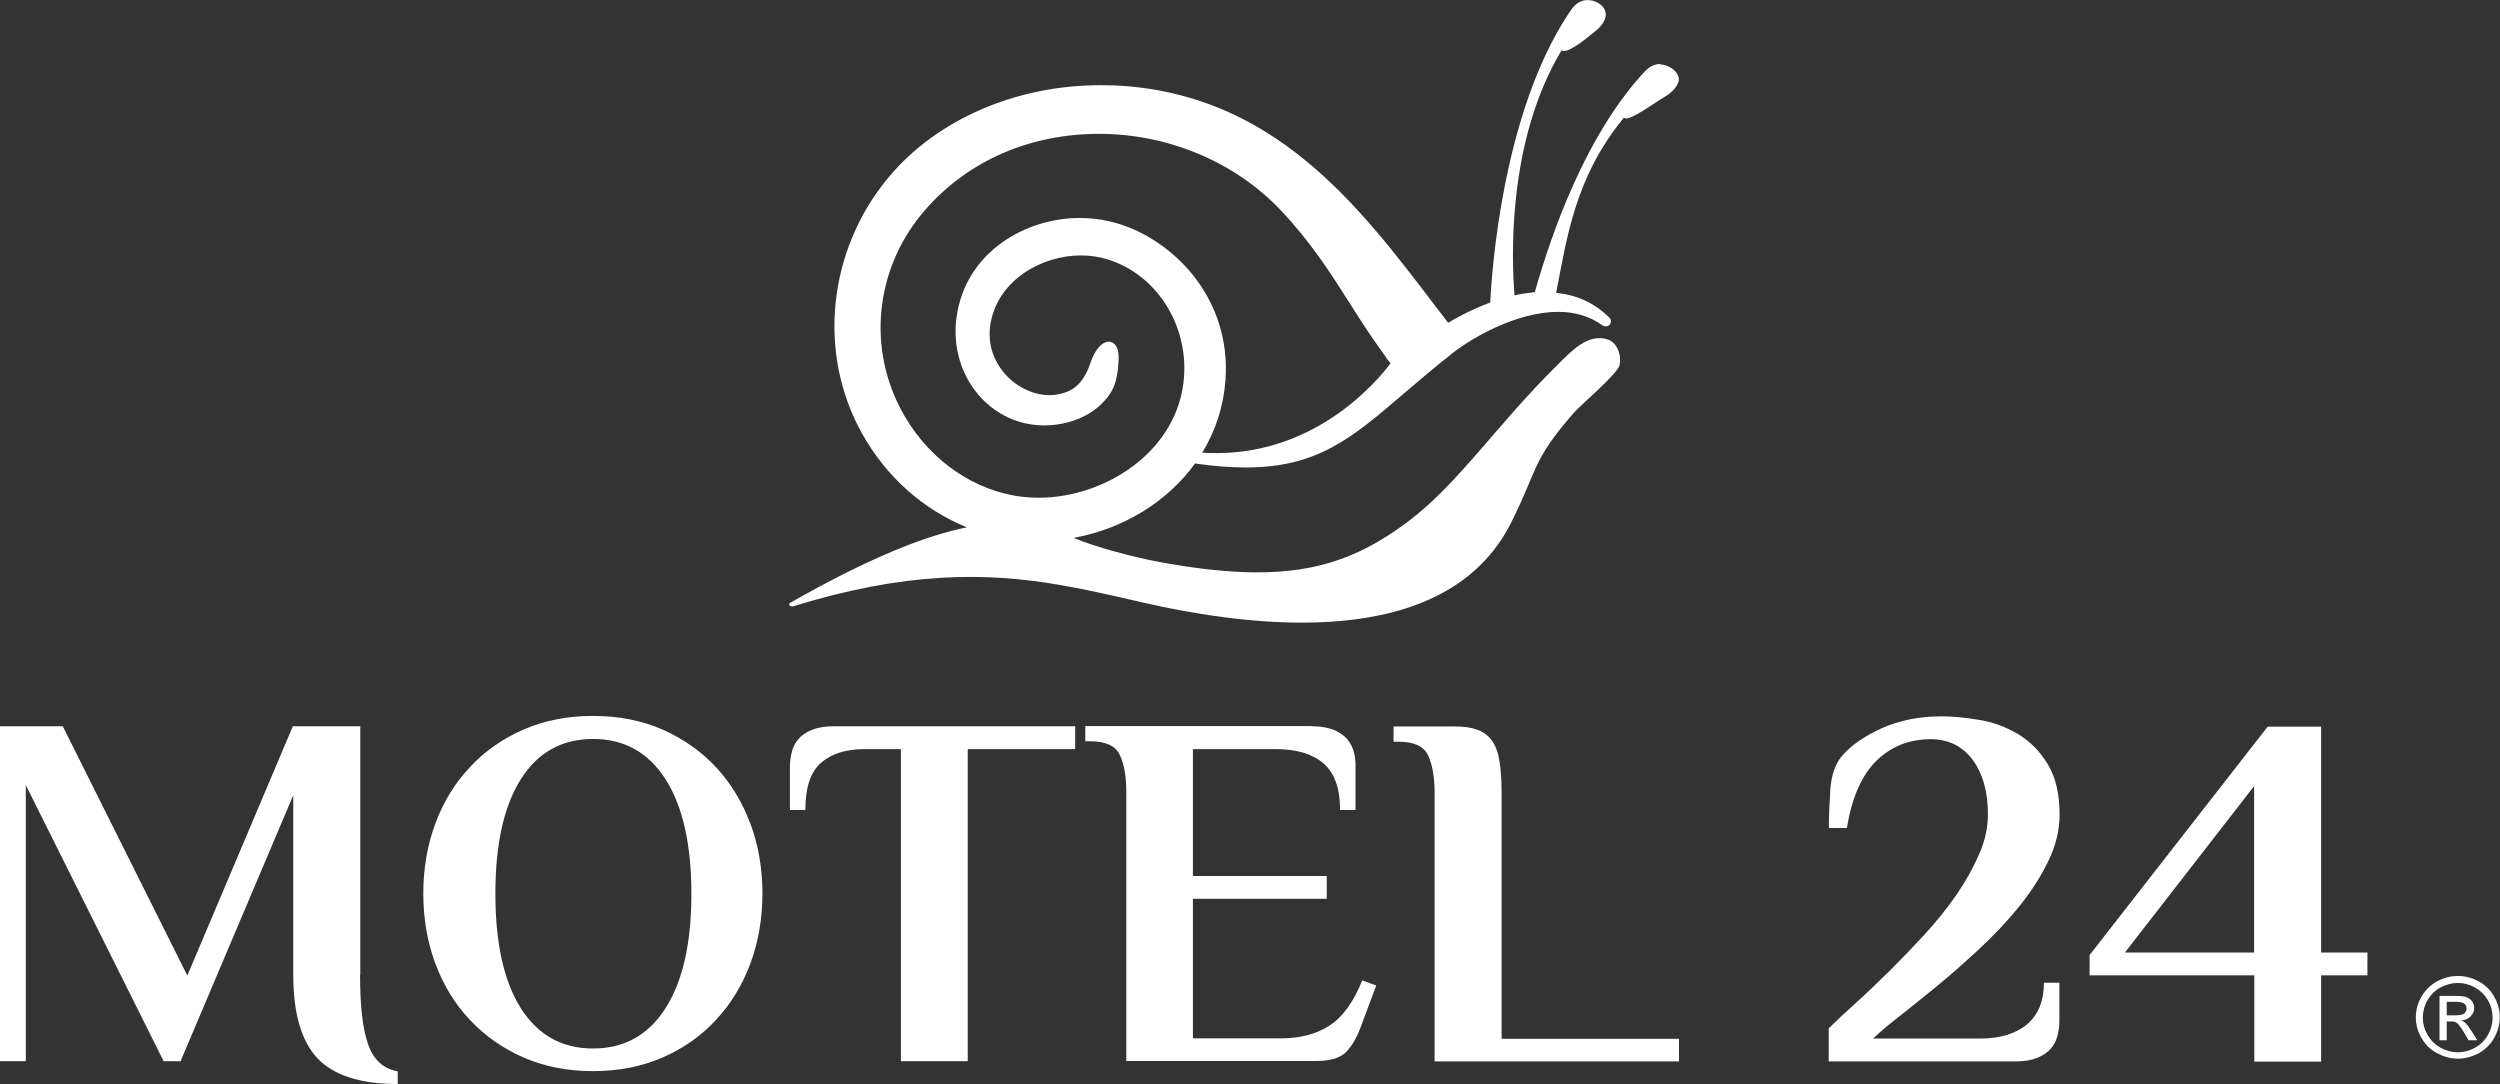
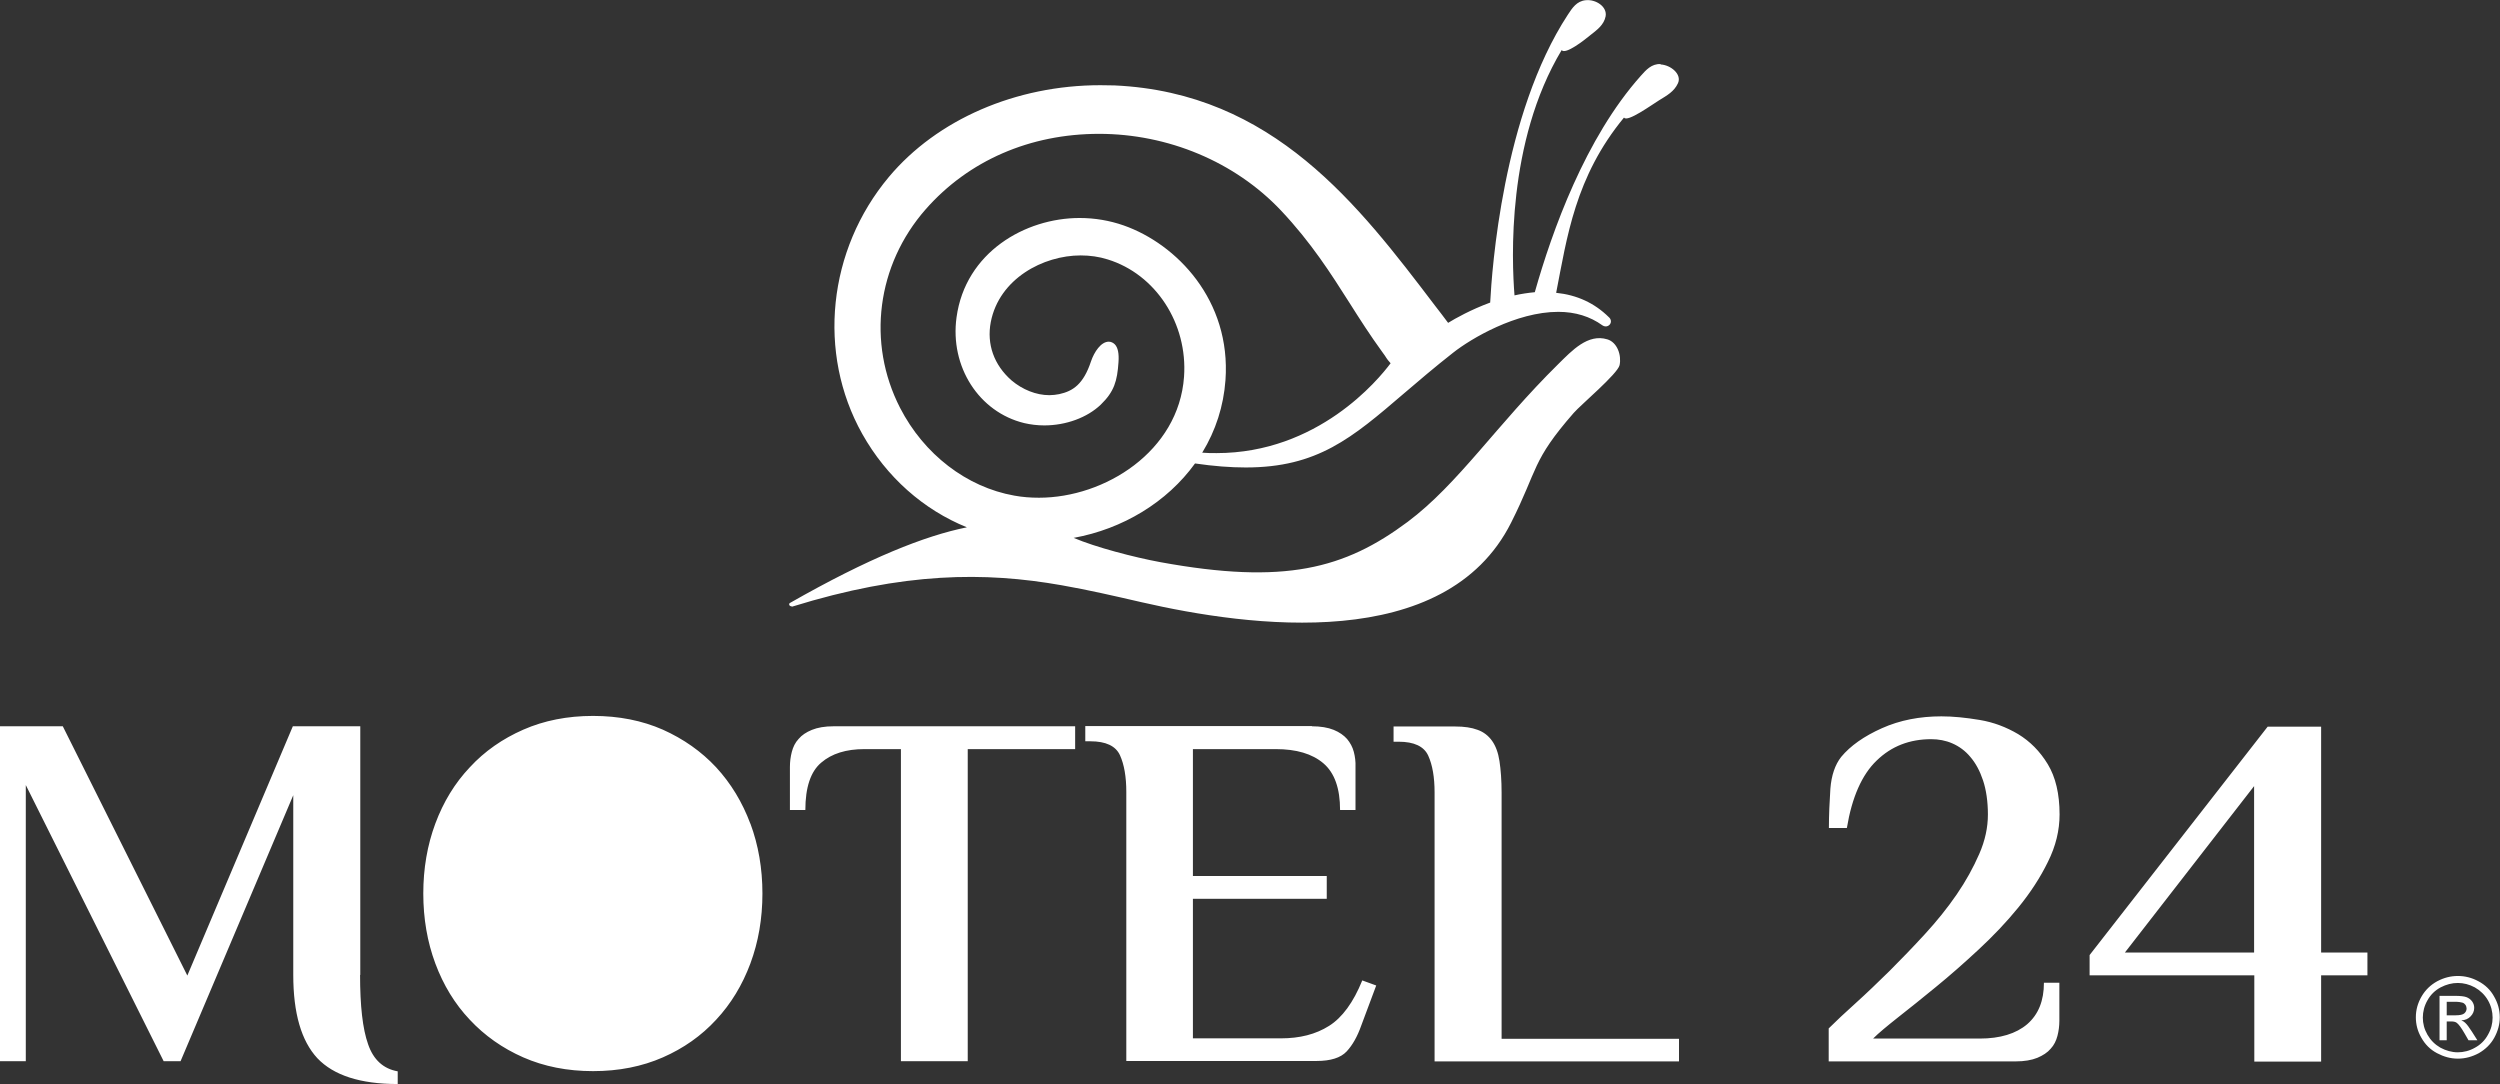
<svg xmlns="http://www.w3.org/2000/svg" id="Ebene_1" viewBox="0 0 118.24 51.27">
  <rect x="0" y="0" width="118.24" height="51.27" fill="#333333" stroke="none" />
  <defs>
    <style>.cls-1{fill:#fff;stroke-width:0px;}</style>
  </defs>
-   <path class="cls-1" d="M115.72,48.02h.42c.2,0,.34-.03.41-.09.07-.06.11-.14.11-.23,0-.06-.02-.12-.05-.17-.04-.05-.08-.09-.15-.11s-.18-.04-.35-.04h-.39v.63ZM115.38,49.21v-2.11h.73c.25,0,.43.02.54.06.11.04.2.11.27.2.07.1.1.2.1.31,0,.15-.06.29-.17.4-.11.12-.26.18-.44.19.08.03.14.07.18.11.09.08.19.22.32.42l.26.41h-.42l-.19-.33c-.15-.26-.27-.42-.36-.49-.06-.05-.15-.07-.28-.07h-.2v.89h-.34ZM116.25,46.49c-.28,0-.55.07-.82.21-.26.14-.47.34-.62.61-.15.26-.22.54-.22.82s.07.55.22.81c.15.26.35.46.61.61.26.14.54.22.82.22s.56-.07.82-.22c.26-.14.47-.35.61-.61.15-.26.22-.53.22-.81s-.07-.56-.22-.82c-.15-.26-.36-.46-.62-.61-.26-.14-.53-.21-.81-.21M116.25,46.16c.33,0,.66.08.97.25.32.17.57.41.74.72.18.31.27.64.27.98s-.09.66-.26.97c-.17.31-.42.55-.73.73-.32.17-.64.26-.99.26s-.67-.09-.99-.26c-.32-.17-.56-.41-.74-.73-.18-.31-.26-.63-.26-.97s.09-.67.27-.98c.18-.31.43-.55.74-.72.32-.17.64-.25.98-.25M57.53,21.43c-.22,0-.45,0-.67-.02.64-1.05,1.01-2.2,1.1-3.43.27-3.78-2.31-6.44-4.82-7.32-.66-.23-1.36-.35-2.08-.35-2.57,0-5.4,1.62-5.82,4.7-.32,2.33,1.06,4.48,3.2,5,.3.07.62.11.95.11,1.03,0,2.03-.37,2.67-.98.64-.62.78-1.12.84-2.01.03-.42-.03-.69-.17-.84-.08-.08-.18-.13-.29-.13-.37,0-.69.49-.84.93-.36,1.09-.86,1.41-1.5,1.55-.15.03-.31.05-.47.05-.62,0-1.27-.26-1.79-.7-.83-.73-1.18-1.71-.98-2.76.4-2.05,2.48-3.15,4.25-3.15.44,0,.87.06,1.28.19,2.27.7,3.79,3.03,3.61,5.55-.25,3.53-3.75,5.72-6.86,5.72-.4,0-.79-.03-1.17-.1-2.25-.4-4.27-1.95-5.4-4.15-1.58-3.08-1.1-6.76,1.21-9.39,2.03-2.31,4.94-3.57,8.2-3.57s6.43,1.32,8.61,3.63c1.43,1.52,2.35,2.97,3.24,4.37.48.76.98,1.54,1.54,2.31.12.16.17.24.2.29.05.08.08.11.2.25-.58.78-3.44,4.25-8.24,4.25M78.54,3.03c-.43-.02-.69.28-.94.56-2.62,2.94-4.19,7.33-5.01,10.23-.32.03-.65.08-.96.15-.13-1.64-.38-7.25,2.23-11.6.18.23,1.08-.48,1.31-.67.37-.29.69-.52.77-.93.08-.46-.47-.81-.94-.76-.43.04-.64.37-.85.69-3.08,4.71-3.59,12.07-3.67,13.61-.92.34-1.65.75-1.99.96-.21-.28-.42-.56-.64-.84-3.58-4.71-7.63-10.05-15.14-10.39-.22,0-.44-.01-.67-.01-3.99,0-7.72,1.62-10,4.34-2.89,3.45-3.4,8.33-1.26,12.15,1.15,2.05,2.9,3.59,4.95,4.42-1.98.4-4.62,1.44-8.39,3.59-.04.08,0,.14.13.16,5.29-1.64,9.11-1.65,12.74-1.01,1.26.22,2.51.51,3.77.8,5.13,1.18,14.38,2.43,17.49-3.76,1.29-2.56.96-2.9,2.96-5.19.33-.38,2.08-1.85,2.17-2.26.1-.47-.11-1.08-.58-1.22-.92-.28-1.67.53-2.32,1.17-2.93,2.89-4.73,5.67-7.12,7.46-2.99,2.23-5.83,2.98-11.69,1.91-1.25-.23-3.08-.71-4.11-1.15,2.32-.42,4.42-1.69,5.74-3.52.89.13,1.68.19,2.4.19,3.39,0,5.02-1.39,7.48-3.5.68-.58,1.45-1.24,2.33-1.93.85-.67,2.98-1.93,4.97-1.93.81,0,1.51.22,2.09.64.04.03.1.05.15.05,0,0,0,0,0,0,.14,0,.25-.11.25-.24,0-.08-.04-.15-.1-.2-.68-.67-1.51-1.05-2.49-1.15.51-2.6.89-5.48,3.21-8.29.14.25,1.34-.62,1.65-.81.39-.24.72-.42.9-.81.2-.43-.35-.87-.82-.89M106.61,45.05h-6.11s6.11-7.87,6.11-7.87v7.87ZM109.78,45.05v-10.68s-2.53,0-2.53,0l-8.42,10.8v.96s7.79,0,7.79,0v4.08s3.16,0,3.16,0v-4.08s2.19,0,2.19,0v-1.08h-2.19ZM86.49,50.2v-1.56c.34-.34.77-.74,1.28-1.2.51-.46,1.04-.97,1.6-1.52.55-.55,1.11-1.13,1.67-1.74.56-.61,1.06-1.23,1.5-1.87.44-.64.79-1.28,1.07-1.92.28-.64.41-1.26.41-1.87s-.08-1.16-.23-1.61c-.15-.45-.35-.82-.6-1.11-.24-.29-.53-.5-.85-.64-.32-.14-.66-.2-1-.2-1.02,0-1.88.33-2.58,1.01-.7.67-1.17,1.74-1.41,3.19h-.85c0-.61.03-1.23.07-1.86.05-.63.22-1.13.51-1.5.44-.53,1.08-.98,1.93-1.36.85-.38,1.79-.56,2.81-.56.55,0,1.15.06,1.81.17.66.11,1.26.34,1.82.67.56.34,1.03.81,1.4,1.42.37.61.56,1.4.56,2.38,0,.75-.18,1.5-.55,2.24-.36.74-.83,1.46-1.4,2.16-.57.7-1.2,1.36-1.89,2-.69.64-1.36,1.23-2.01,1.76-.65.53-1.24,1.01-1.78,1.43-.53.42-.93.75-1.19,1.01h5.04c.97,0,1.72-.23,2.25-.68.53-.46.79-1.11.79-1.96h.73v1.8c0,.24-.03.48-.09.71-.06.23-.16.44-.32.61-.15.18-.37.32-.63.43-.27.11-.61.17-1.03.17h-8.86ZM79.41,49.12v1.08h-11.56s0-12.72,0-12.72c0-.72-.1-1.3-.3-1.74-.2-.44-.67-.66-1.4-.66h-.24v-.72h2.92c.42,0,.77.05,1.06.16.28.1.51.28.68.52.17.24.29.56.35.96.06.4.1.9.1,1.49v11.64s8.39,0,8.39,0ZM62.04,34.35c.42,0,.77.06,1.04.17.27.11.48.26.63.43.15.18.26.38.32.61.06.23.09.47.08.71v2.04h-.73c0-1.02-.26-1.76-.79-2.21-.53-.45-1.28-.67-2.25-.67h-3.92s0,6,0,6h6.33v1.08h-6.33s0,6.6,0,6.6h4.16c.89,0,1.65-.19,2.28-.59.62-.39,1.15-1.11,1.57-2.15l.66.24-.71,1.9c-.18.51-.41.92-.69,1.22-.28.3-.76.45-1.42.45h-9s0-12.72,0-12.72c0-.72-.1-1.3-.3-1.74-.2-.44-.67-.66-1.4-.66h-.24v-.72h10.73ZM50.85,34.35v1.08h-5.08s0,14.76,0,14.76h-3.16s0-14.76,0-14.76h-1.73c-.86,0-1.54.21-2.04.64-.5.42-.75,1.17-.75,2.24h-.73v-2.04c0-.24.03-.48.09-.71.06-.23.16-.44.32-.61.15-.18.36-.32.63-.43.27-.11.61-.17,1.03-.17h11.43ZM31.48,47.68c-.81,1.27-1.95,1.91-3.43,1.91-1.48,0-2.61-.64-3.42-1.91-.8-1.27-1.2-3.08-1.2-5.41,0-2.34.4-4.14,1.2-5.41.8-1.27,1.94-1.91,3.42-1.91,1.48,0,2.62.64,3.43,1.91.81,1.27,1.22,3.08,1.22,5.41,0,2.34-.41,4.14-1.22,5.41M35.49,38.96c-.38-1.02-.92-1.91-1.62-2.67-.7-.75-1.54-1.34-2.52-1.78-.98-.43-2.08-.65-3.3-.65-1.22,0-2.32.22-3.3.65-.98.43-1.83,1.02-2.53,1.78-.71.75-1.25,1.64-1.63,2.66s-.57,2.13-.57,3.31.19,2.29.57,3.31c.38,1.02.92,1.91,1.63,2.66.7.75,1.55,1.35,2.53,1.78.98.43,2.08.65,3.3.65,1.22,0,2.32-.22,3.3-.65.98-.43,1.82-1.02,2.52-1.78.7-.75,1.24-1.64,1.62-2.66.38-1.02.57-2.13.57-3.31,0-1.18-.19-2.29-.57-3.31M17.03,46.11c0,1.46.12,2.55.38,3.28.25.73.72,1.16,1.4,1.28v.6c-1.77,0-3.03-.41-3.8-1.22-.76-.82-1.14-2.13-1.14-3.94v-8.5s-5.33,12.58-5.33,12.58h-.8l-6.52-13.06v13.06H0v-15.84h2.97l5.89,11.79,4.99-11.79h3.19v11.76Z" />
+   <path class="cls-1" d="M115.72,48.02h.42c.2,0,.34-.03.41-.09.07-.06.11-.14.11-.23,0-.06-.02-.12-.05-.17-.04-.05-.08-.09-.15-.11s-.18-.04-.35-.04h-.39v.63ZM115.38,49.21v-2.11h.73c.25,0,.43.02.54.06.11.04.2.11.27.2.07.1.1.2.1.31,0,.15-.06.29-.17.4-.11.12-.26.18-.44.19.08.03.14.07.18.11.09.08.19.22.32.42l.26.41h-.42l-.19-.33c-.15-.26-.27-.42-.36-.49-.06-.05-.15-.07-.28-.07h-.2v.89h-.34ZM116.25,46.49c-.28,0-.55.07-.82.21-.26.14-.47.34-.62.61-.15.26-.22.54-.22.82s.07.55.22.81c.15.26.35.46.61.61.26.14.54.22.82.22s.56-.07.82-.22c.26-.14.47-.35.61-.61.15-.26.22-.53.22-.81s-.07-.56-.22-.82c-.15-.26-.36-.46-.62-.61-.26-.14-.53-.21-.81-.21M116.25,46.16c.33,0,.66.08.97.25.32.17.57.41.74.72.18.31.27.64.27.98s-.09.66-.26.97c-.17.31-.42.55-.73.73-.32.17-.64.26-.99.26s-.67-.09-.99-.26c-.32-.17-.56-.41-.74-.73-.18-.31-.26-.63-.26-.97s.09-.67.27-.98c.18-.31.43-.55.74-.72.32-.17.64-.25.98-.25M57.53,21.43c-.22,0-.45,0-.67-.02.64-1.05,1.01-2.2,1.1-3.43.27-3.78-2.31-6.44-4.82-7.32-.66-.23-1.36-.35-2.08-.35-2.57,0-5.4,1.62-5.82,4.7-.32,2.33,1.06,4.48,3.2,5,.3.07.62.11.95.11,1.03,0,2.03-.37,2.67-.98.64-.62.78-1.12.84-2.01.03-.42-.03-.69-.17-.84-.08-.08-.18-.13-.29-.13-.37,0-.69.49-.84.93-.36,1.09-.86,1.41-1.5,1.55-.15.03-.31.05-.47.05-.62,0-1.27-.26-1.79-.7-.83-.73-1.18-1.71-.98-2.76.4-2.05,2.48-3.15,4.25-3.15.44,0,.87.06,1.28.19,2.27.7,3.79,3.03,3.61,5.55-.25,3.53-3.75,5.72-6.86,5.72-.4,0-.79-.03-1.17-.1-2.25-.4-4.27-1.95-5.4-4.15-1.58-3.08-1.1-6.76,1.21-9.39,2.03-2.31,4.94-3.57,8.2-3.57s6.43,1.32,8.61,3.63c1.43,1.52,2.35,2.97,3.24,4.37.48.76.98,1.54,1.54,2.31.12.16.17.24.2.29.05.08.08.11.2.25-.58.78-3.44,4.25-8.24,4.25M78.54,3.03c-.43-.02-.69.28-.94.56-2.62,2.94-4.19,7.33-5.01,10.23-.32.03-.65.08-.96.15-.13-1.64-.38-7.25,2.23-11.6.18.23,1.08-.48,1.31-.67.37-.29.69-.52.77-.93.08-.46-.47-.81-.94-.76-.43.04-.64.37-.85.69-3.08,4.71-3.59,12.07-3.67,13.61-.92.34-1.65.75-1.99.96-.21-.28-.42-.56-.64-.84-3.58-4.71-7.63-10.05-15.14-10.39-.22,0-.44-.01-.67-.01-3.99,0-7.72,1.62-10,4.34-2.89,3.45-3.4,8.33-1.26,12.15,1.15,2.05,2.9,3.59,4.95,4.42-1.98.4-4.62,1.44-8.39,3.59-.04.08,0,.14.13.16,5.29-1.64,9.11-1.65,12.74-1.01,1.26.22,2.51.51,3.77.8,5.13,1.18,14.38,2.43,17.49-3.76,1.29-2.56.96-2.9,2.96-5.19.33-.38,2.08-1.85,2.17-2.26.1-.47-.11-1.08-.58-1.22-.92-.28-1.67.53-2.32,1.17-2.93,2.89-4.73,5.67-7.12,7.46-2.99,2.23-5.83,2.98-11.69,1.91-1.25-.23-3.08-.71-4.11-1.15,2.32-.42,4.42-1.69,5.74-3.52.89.13,1.68.19,2.4.19,3.39,0,5.02-1.39,7.48-3.5.68-.58,1.45-1.24,2.33-1.93.85-.67,2.98-1.93,4.97-1.93.81,0,1.51.22,2.09.64.04.03.1.05.15.05,0,0,0,0,0,0,.14,0,.25-.11.25-.24,0-.08-.04-.15-.1-.2-.68-.67-1.51-1.05-2.49-1.15.51-2.6.89-5.48,3.21-8.29.14.25,1.34-.62,1.65-.81.39-.24.72-.42.9-.81.2-.43-.35-.87-.82-.89M106.61,45.05h-6.11s6.11-7.87,6.11-7.87v7.87ZM109.78,45.05v-10.68s-2.53,0-2.53,0l-8.42,10.8v.96s7.79,0,7.79,0v4.08s3.16,0,3.16,0v-4.08s2.19,0,2.19,0v-1.08h-2.19ZM86.49,50.2v-1.56c.34-.34.77-.74,1.28-1.2.51-.46,1.04-.97,1.6-1.52.55-.55,1.11-1.13,1.67-1.74.56-.61,1.06-1.23,1.5-1.87.44-.64.79-1.28,1.07-1.92.28-.64.41-1.26.41-1.87s-.08-1.16-.23-1.61c-.15-.45-.35-.82-.6-1.11-.24-.29-.53-.5-.85-.64-.32-.14-.66-.2-1-.2-1.02,0-1.88.33-2.58,1.01-.7.67-1.17,1.74-1.41,3.19h-.85c0-.61.03-1.23.07-1.86.05-.63.22-1.13.51-1.5.44-.53,1.08-.98,1.93-1.36.85-.38,1.79-.56,2.81-.56.55,0,1.15.06,1.81.17.66.11,1.26.34,1.82.67.56.34,1.03.81,1.4,1.42.37.61.56,1.4.56,2.38,0,.75-.18,1.5-.55,2.24-.36.74-.83,1.46-1.4,2.16-.57.7-1.2,1.36-1.89,2-.69.64-1.36,1.23-2.01,1.76-.65.53-1.24,1.01-1.78,1.43-.53.42-.93.75-1.19,1.01h5.04c.97,0,1.72-.23,2.25-.68.53-.46.79-1.11.79-1.96h.73v1.8c0,.24-.03.48-.09.71-.06.23-.16.44-.32.61-.15.18-.37.32-.63.43-.27.11-.61.17-1.03.17h-8.86ZM79.41,49.12v1.08h-11.56s0-12.72,0-12.72c0-.72-.1-1.3-.3-1.74-.2-.44-.67-.66-1.4-.66h-.24v-.72h2.92c.42,0,.77.05,1.06.16.28.1.51.28.68.52.17.24.29.56.35.96.06.4.1.9.1,1.49v11.64s8.39,0,8.39,0ZM62.04,34.35c.42,0,.77.06,1.04.17.27.11.48.26.63.43.15.18.26.38.32.61.06.23.09.47.08.71v2.04h-.73c0-1.02-.26-1.76-.79-2.21-.53-.45-1.28-.67-2.25-.67h-3.92s0,6,0,6h6.33v1.08h-6.33s0,6.6,0,6.6h4.16c.89,0,1.65-.19,2.28-.59.62-.39,1.15-1.11,1.57-2.15l.66.24-.71,1.9c-.18.51-.41.92-.69,1.22-.28.3-.76.45-1.42.45h-9s0-12.72,0-12.72c0-.72-.1-1.3-.3-1.74-.2-.44-.67-.66-1.4-.66h-.24v-.72h10.73ZM50.85,34.35v1.08h-5.08s0,14.76,0,14.76h-3.16s0-14.76,0-14.76h-1.73c-.86,0-1.54.21-2.04.64-.5.42-.75,1.17-.75,2.24h-.73v-2.04c0-.24.03-.48.09-.71.06-.23.16-.44.32-.61.15-.18.36-.32.63-.43.27-.11.61-.17,1.03-.17h11.43ZM31.48,47.68M35.49,38.96c-.38-1.02-.92-1.91-1.62-2.67-.7-.75-1.54-1.34-2.52-1.78-.98-.43-2.08-.65-3.3-.65-1.22,0-2.32.22-3.3.65-.98.43-1.83,1.02-2.53,1.78-.71.75-1.25,1.64-1.63,2.66s-.57,2.13-.57,3.31.19,2.29.57,3.31c.38,1.02.92,1.91,1.63,2.66.7.75,1.55,1.35,2.53,1.78.98.43,2.08.65,3.3.65,1.22,0,2.32-.22,3.3-.65.98-.43,1.82-1.02,2.52-1.78.7-.75,1.24-1.64,1.62-2.66.38-1.02.57-2.13.57-3.31,0-1.18-.19-2.29-.57-3.31M17.03,46.11c0,1.46.12,2.55.38,3.28.25.73.72,1.16,1.4,1.28v.6c-1.77,0-3.03-.41-3.8-1.22-.76-.82-1.14-2.13-1.14-3.94v-8.5s-5.33,12.58-5.33,12.58h-.8l-6.52-13.06v13.06H0v-15.84h2.97l5.89,11.79,4.99-11.79h3.19v11.76Z" />
</svg>